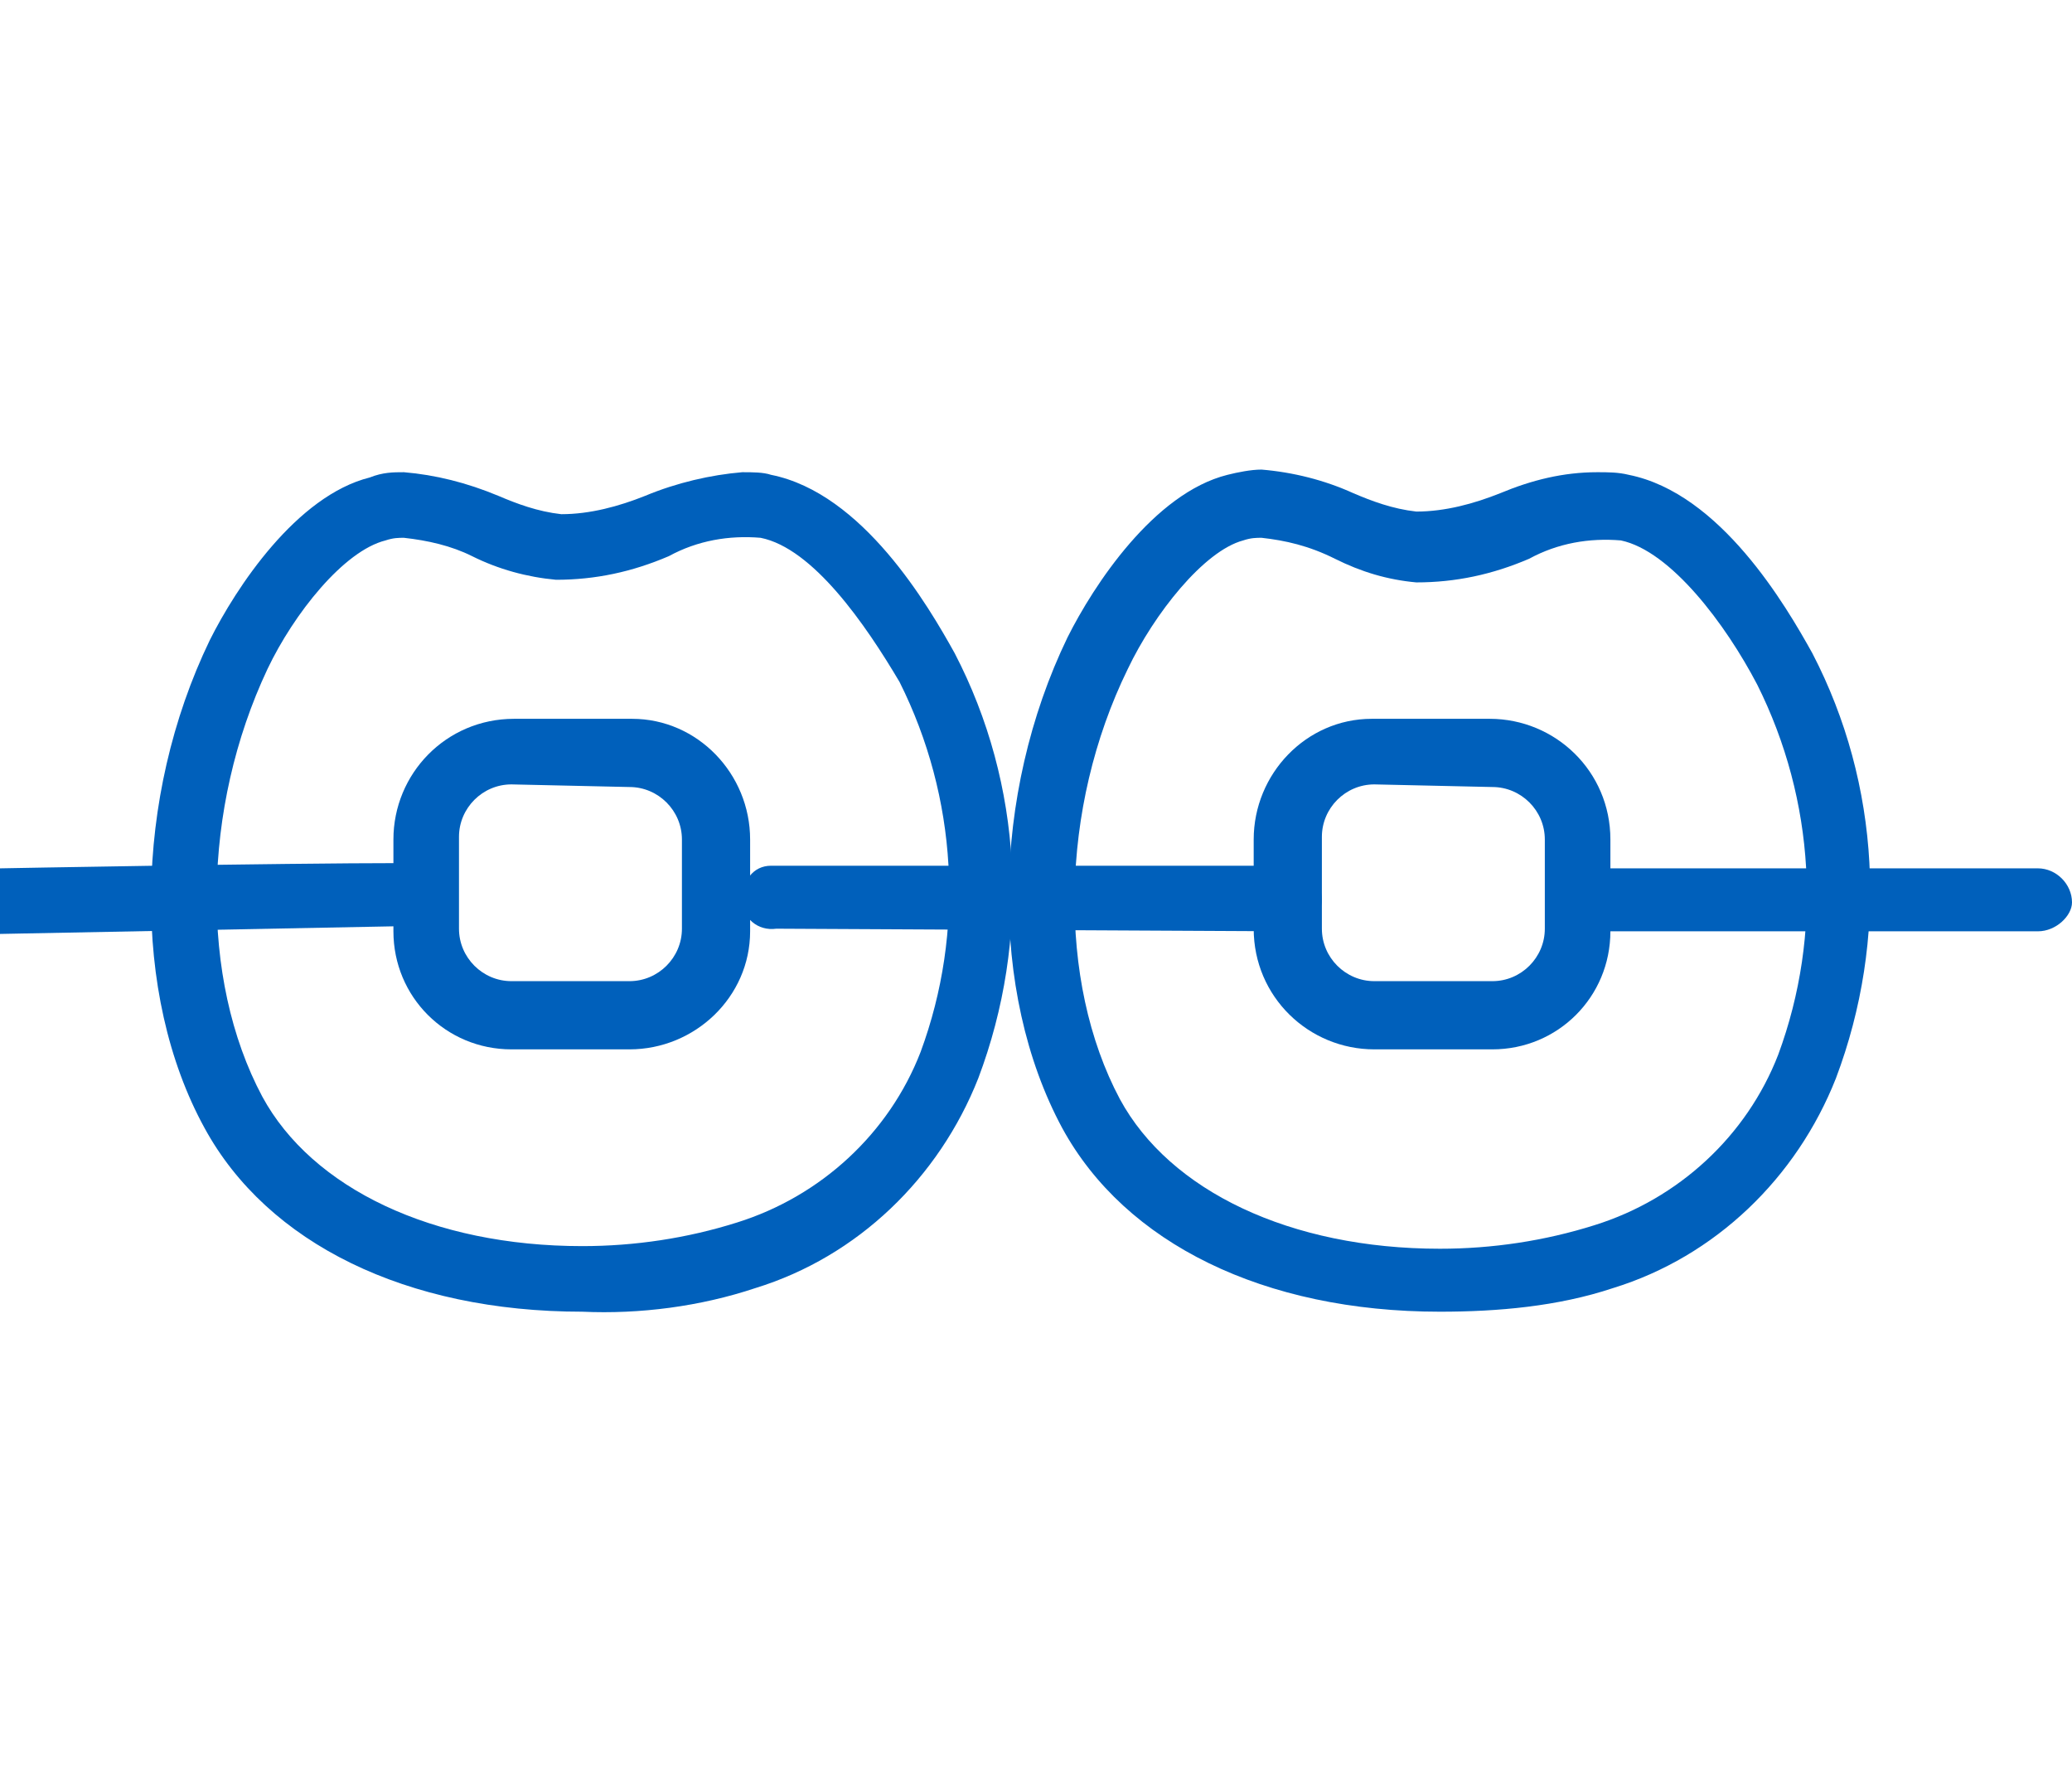
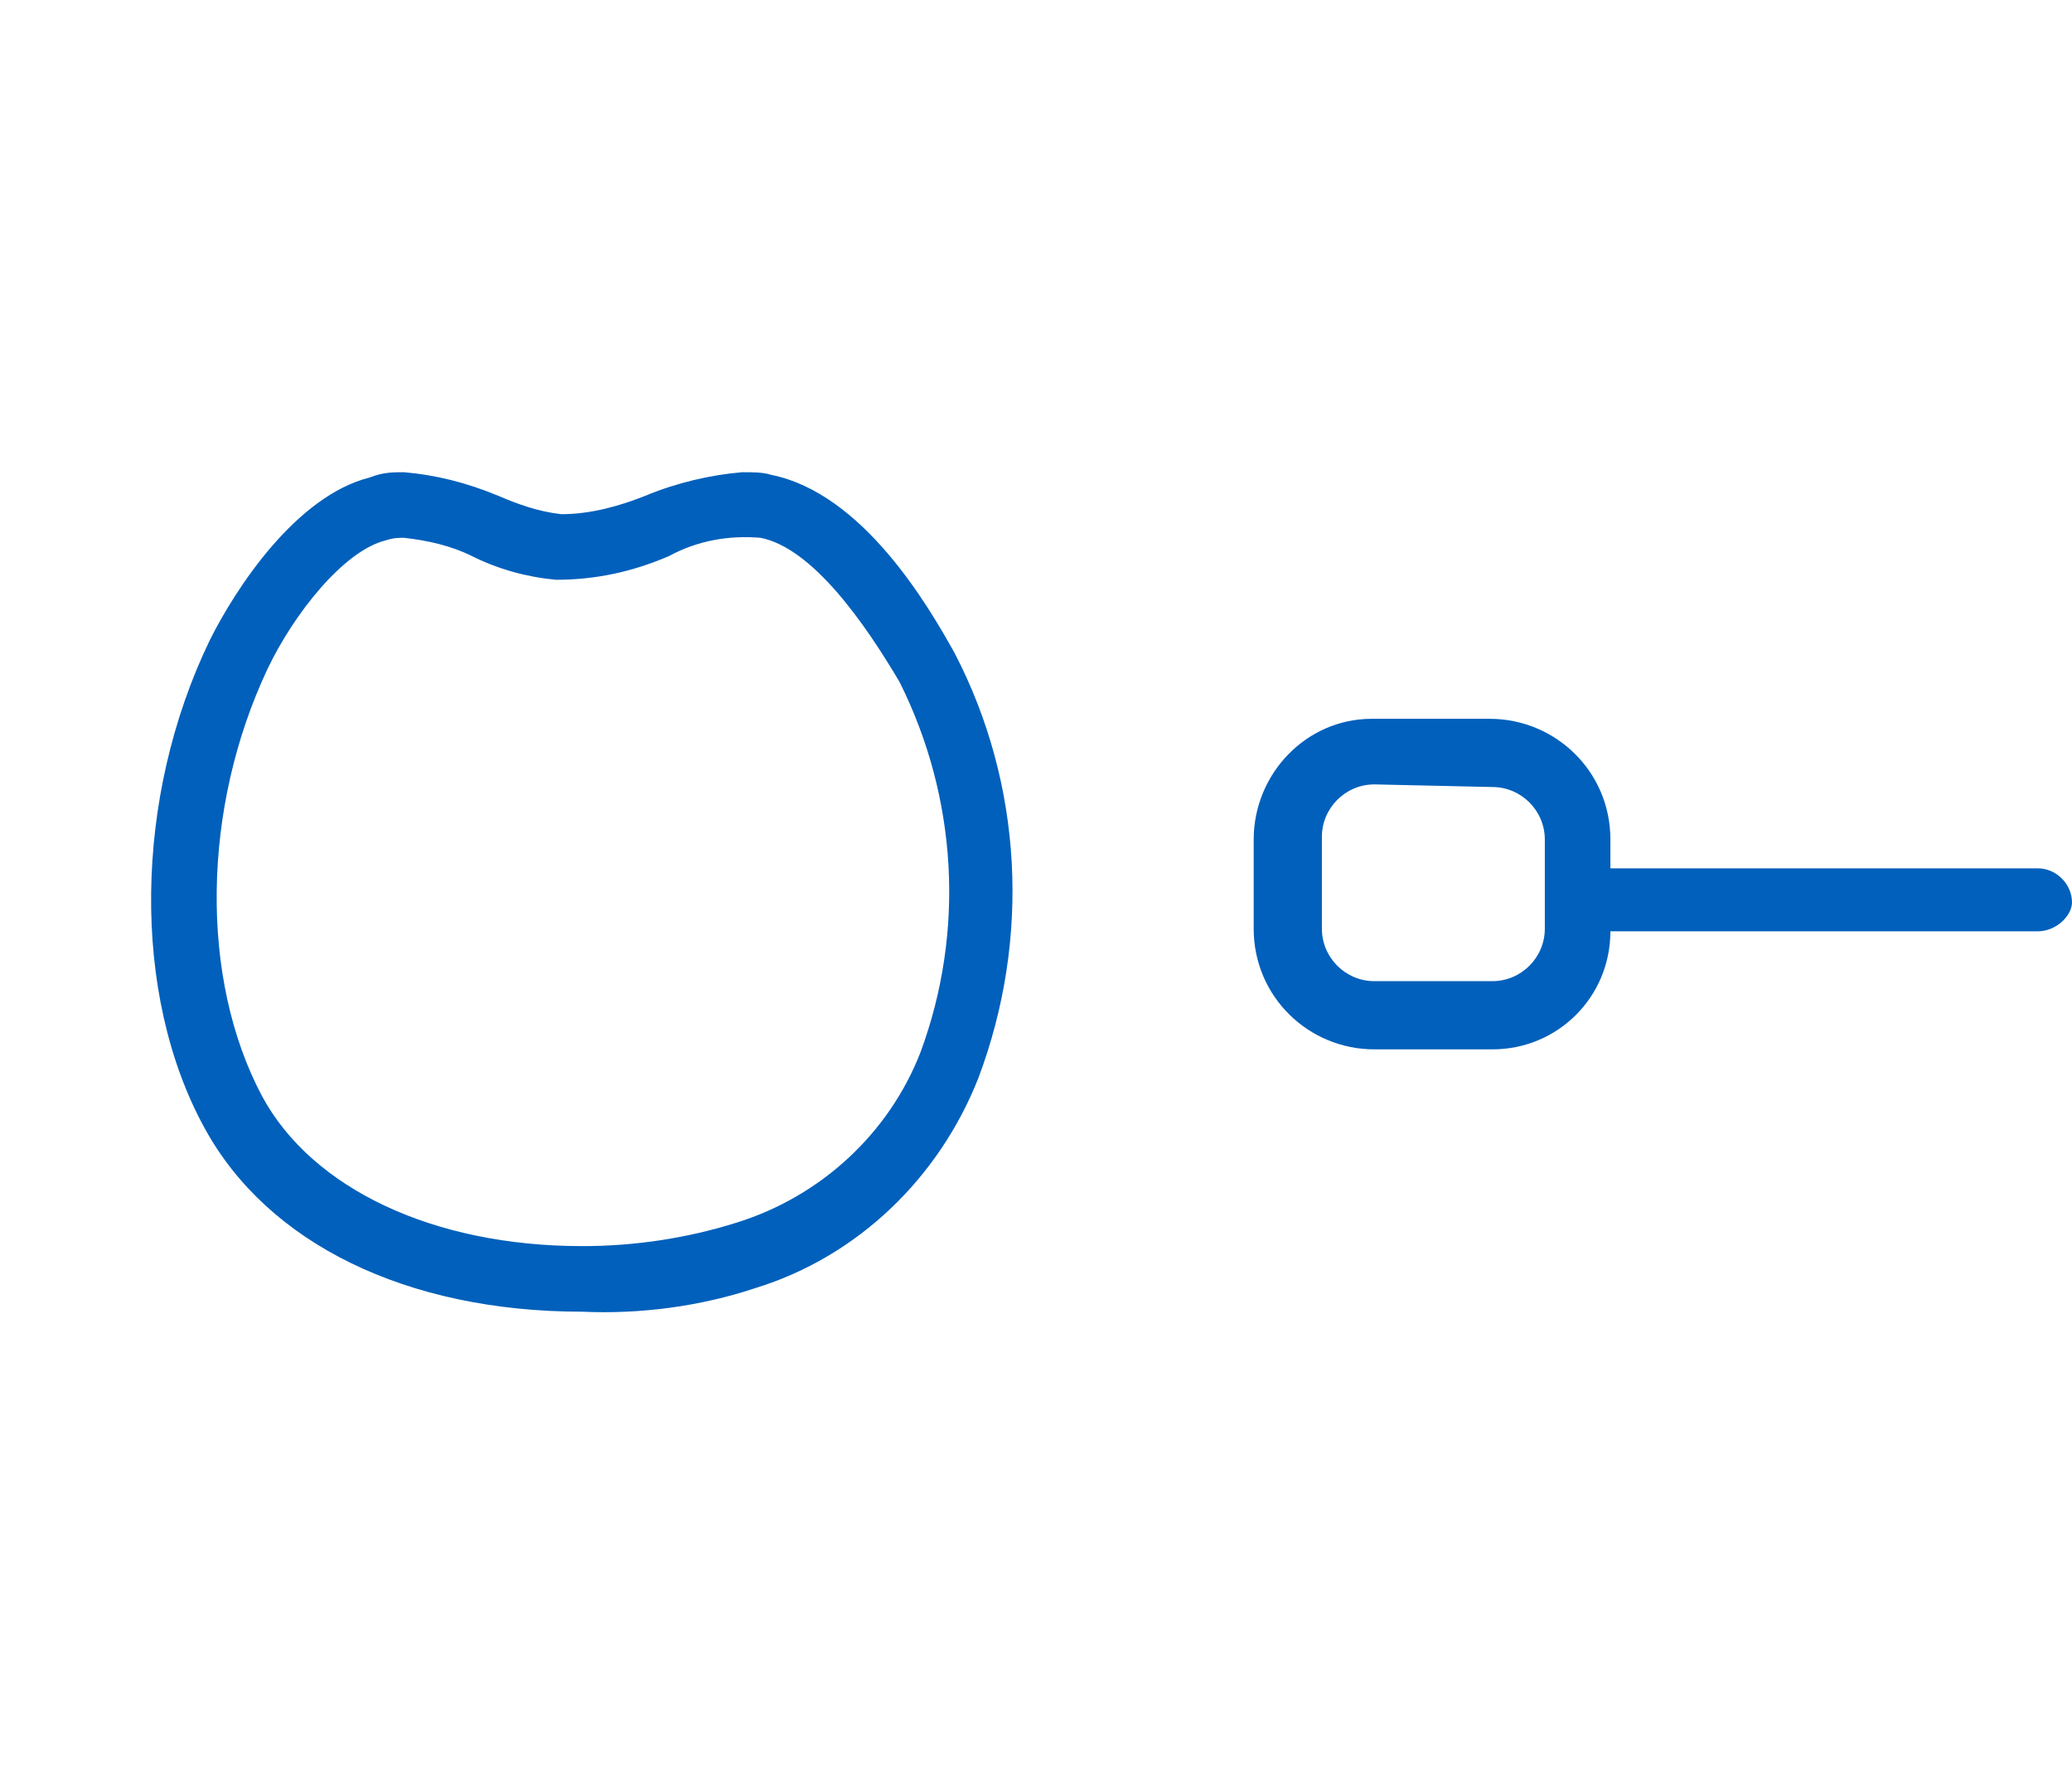
<svg xmlns="http://www.w3.org/2000/svg" version="1.1" id="Layer_1" x="0px" y="0px" viewBox="0 0 79 68" style="enable-background:new 0 0 79 68;" xml:space="preserve">
  <style type="text/css">
	.st0{fill:#0060BB;}
</style>
  <title>icon</title>
  <g id="Layer_4">
    <path class="st0" d="M77.7,35.5L77.7,35.5c0,0-8.1,0-17,0c-0.7,0-1.2-0.6-1.2-1.2s0.6-1.2,1.2-1.2c0,0,0,0,0,0l0,0c9,0,17,0,17,0   c0.7,0,1.3,0.6,1.3,1.3C79,34.9,78.4,35.5,77.7,35.5L77.7,35.5z" />
-     <path class="st0" d="M49.1,35.5L49.1,35.5l-19.5-0.1c-0.7,0.1-1.3-0.4-1.3-1.1s0.4-1.3,1.1-1.3c0.1,0,0.1,0,0.2,0l0,0h19.5   c0.7,0,1.3,0.6,1.3,1.3C50.4,34.9,49.8,35.5,49.1,35.5L49.1,35.5z" />
-     <path class="st0" d="M0,35.6v-2.5c0,0,10.6-0.2,15.4-0.2l0,0c0.7,0,1.2,0.5,1.3,1.2c0,0,0,0,0,0c0,0.7-0.5,1.2-1.2,1.2c0,0,0,0,0,0   L0,35.6z" />
    <path class="st0" d="M56.9,40h-4.5c-2.5,0-4.6-2-4.6-4.6V32c0-2.5,2-4.6,4.5-4.6c0,0,0,0,0,0h4.5c2.5,0,4.6,2,4.6,4.6c0,0,0,0,0,0   v3.5C61.4,38,59.4,40,56.9,40z M52.4,29.9c-1.1,0-2,0.9-2,2v3.5c0,1.1,0.9,2,2,2h4.5c1.1,0,2-0.9,2-2V32c0-1.1-0.9-2-2-2L52.4,29.9   z" />
-     <path class="st0" d="M24,40h-4.5C17,40,15,38,15,35.5V32c0-2.5,2-4.6,4.6-4.6h4.5c2.5,0,4.5,2.1,4.5,4.6v3.5C28.6,38,26.5,40,24,40   z M19.5,29.9c-1.1,0-2,0.9-2,2v3.5c0,1.1,0.9,2,2,2h4.5c1.1,0,2-0.9,2-2V32c0-1.1-0.9-2-2-2L19.5,29.9z" />
-     <path class="st0" d="M54.9,50L54.9,50c-6.7,0-12-2.6-14.4-7c-2.8-5.2-2.7-12.7,0.2-18.7c1-2,3.3-5.5,6.1-6.2   c0.4-0.1,0.9-0.2,1.3-0.2c1.2,0.1,2.4,0.4,3.5,0.9c0.7,0.3,1.5,0.6,2.4,0.7c1.1,0,2.2-0.3,3.2-0.7c1.2-0.5,2.4-0.8,3.7-0.8   c0.4,0,0.8,0,1.2,0.1c3.5,0.7,6,5,7,6.8c2.6,5,2.9,10.9,0.9,16.2c-1.5,3.8-4.6,6.8-8.5,8C59.4,49.8,57.1,50,54.9,50z M48.1,20.5   c-0.2,0-0.4,0-0.7,0.1C45.9,21,44,23.4,43,25.5c-2.6,5.3-2.7,11.9-0.3,16.4c1.9,3.5,6.5,5.7,12.2,5.7l0,0c2,0,4-0.3,5.9-0.9   c3.2-1,5.8-3.4,7-6.5c1.7-4.6,1.4-9.7-0.8-14.1c-1.2-2.3-3.3-5.1-5.2-5.5c-1.2-0.1-2.4,0.1-3.5,0.7c-1.4,0.6-2.8,0.9-4.3,0.9   c-1.1-0.1-2.1-0.4-3.1-0.9C49.9,20.8,49,20.6,48.1,20.5z" />
    <path class="st0" d="M22.2,50L22.2,50c-6.7,0-12-2.6-14.4-7C5,37.9,5.1,30.4,8,24.4c1-2,3.3-5.5,6.1-6.2C14.6,18,15,18,15.4,18   c1.2,0.1,2.4,0.4,3.6,0.9c0.7,0.3,1.5,0.6,2.4,0.7c1.1,0,2.2-0.3,3.2-0.7c1.2-0.5,2.5-0.8,3.7-0.9c0.4,0,0.8,0,1.1,0.1   c3.5,0.7,6,5,7,6.8c2.6,5,2.9,10.9,0.9,16.2c-1.5,3.8-4.6,6.8-8.5,8C26.7,49.8,24.4,50.1,22.2,50z M15.4,20.5c-0.2,0-0.4,0-0.7,0.1   c-1.6,0.4-3.5,2.8-4.5,4.9C7.7,30.8,7.6,37.3,10,41.8c1.9,3.5,6.5,5.7,12.2,5.7l0,0c2,0,4-0.3,5.9-0.9c3.2-1,5.8-3.4,7-6.5   c1.7-4.6,1.4-9.7-0.8-14.1C33,23.8,31,20.9,29,20.5c-1.2-0.1-2.4,0.1-3.5,0.7c-1.4,0.6-2.8,0.9-4.3,0.9C20.1,22,19,21.7,18,21.2   C17.2,20.8,16.3,20.6,15.4,20.5z" />
  </g>
</svg>